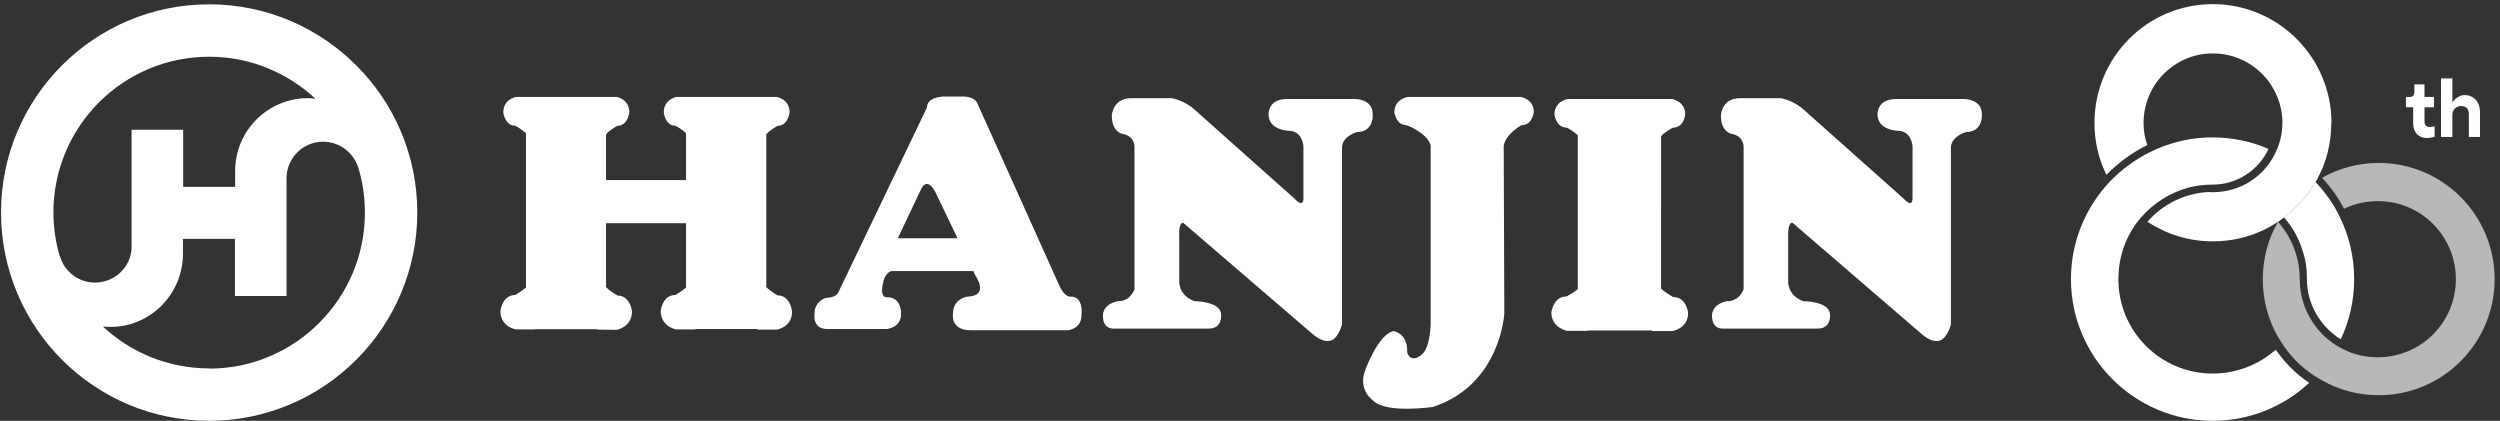
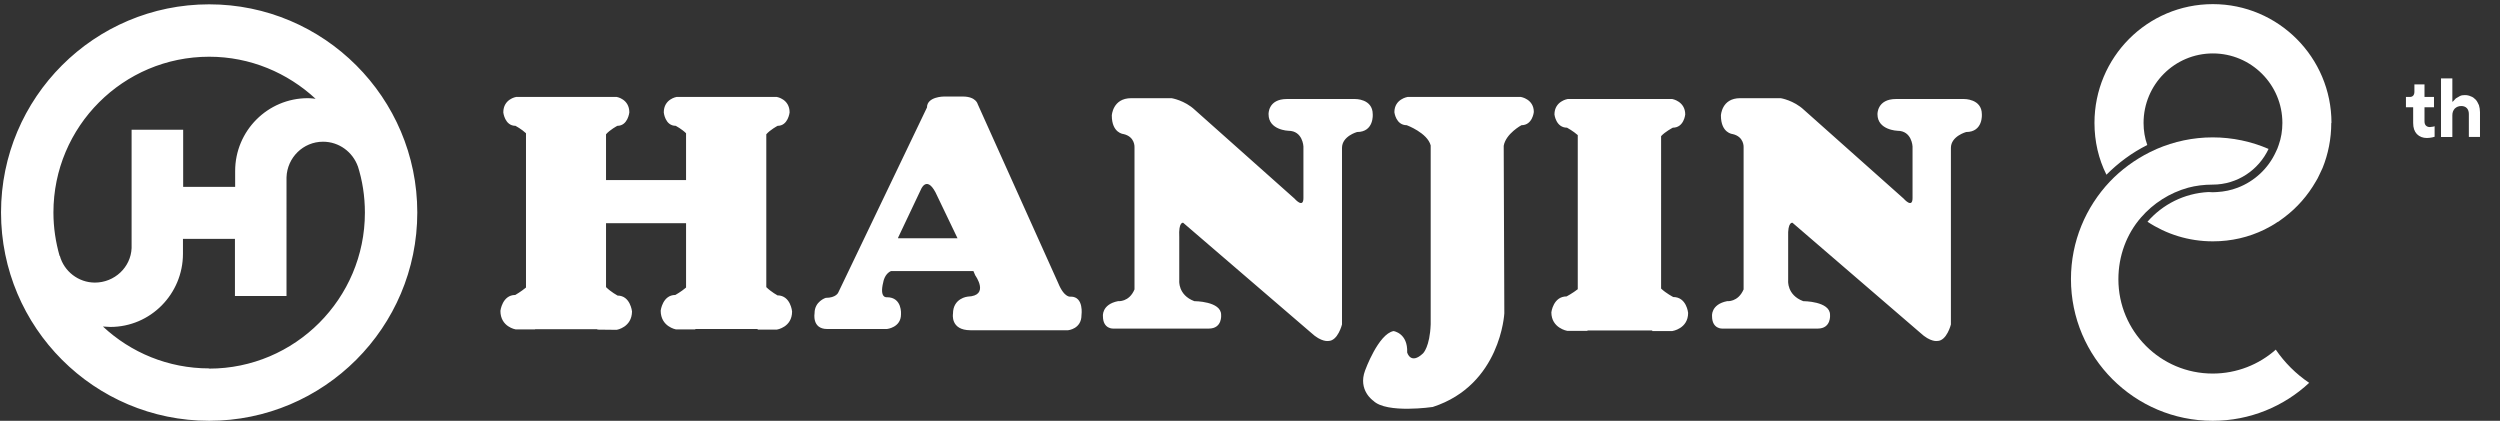
<svg xmlns="http://www.w3.org/2000/svg" width="1212" height="204" fill="none">
  <rect width="100%" height="100%" fill="#333333" stroke="none" />
  <g clip-path="url(#clip0_16058_18741)" fill="#fff">
    <path d="M101.4 2.1C45.7 2.1.5 47.3.5 103c0 55.8 45.2 101 100.9 101 55.6 0 100.9-45.2 100.9-101C202.3 47.3 157 2.1 101.4 2.1zm-72.5 122c-1.9-6.7-3-13.7-3-21.1 0-41.7 33.8-75.5 75.5-75.5 19.9 0 38 7.8 51.6 20.4-2-.3-3.8-.3-3.8-.3-19.4 0-35.2 15.8-35.2 35.3v7.7H88.8V62.9h-25v57.4c-.4 9.3-8.3 16.7-17.8 16.7-8 0-15-5.5-17-13m72.4 54.6c-19.9 0-38-7.7-51.5-20.3l3.6.2c19.5 0 35.2-16 35.2-35.5v-7.2h25.2v27.7h25V86c.3-9.6 8.1-17.3 17.7-17.3 7.8 0 14.4 5 16.9 12l-.1-.4c2.3 7.2 3.5 14.8 3.5 22.8 0 41.7-33.9 75.6-75.5 75.6M811.2 144s-3.5-1.8-5.9-4.1V66c2-2.2 5.7-4.1 5.7-4.1 5.4 0 6-6.4 6-6.4 0-6.4-6.3-7.5-6.3-7.5H760s-6.4 1-6.4 7.5c0 0 .7 6.4 6.1 6.4 0 0 3.1 1.7 5.2 3.6v74.7c-2.4 1.9-5.4 3.5-5.4 3.5-6.5 0-7.4 7.7-7.4 7.7 0 7.7 7.7 9 7.7 9h9.8v-.2H801v.3h9.7s7.7-1.1 7.7-8.8c0 0-.7-7.7-7.2-7.7M377.1 143.3s-3.3-1.8-5.6-4.1V65.1c1.9-2.2 5.5-4.1 5.5-4.1 5.1 0 5.8-6.5 5.8-6.5 0-6.5-6.2-7.5-6.2-7.5H328s-6.2 1-6.2 7.5c0 0 .6 6.5 5.8 6.5 0 0 3 1.6 5 3.6v22.7h-38.8V65.1c1.9-2.2 5.5-4.1 5.5-4.1 5.1 0 5.8-6.5 5.8-6.5 0-6.5-6.1-7.5-6.1-7.5h-48.8s-6.2 1-6.2 7.5c0 0 .7 6.5 5.9 6.5 0 0 3 1.6 5.1 3.6v74.8c-2.4 2-5.2 3.6-5.2 3.6-6.3 0-7.2 7.7-7.2 7.7 0 7.8 7.4 9 7.4 9h9.4v-.1h30.2v.2l9.4.1s7.3-1.2 7.4-8.9c0 0-.8-7.7-7-7.7 0 0-3.3-1.8-5.6-4.1v-31h38.8v31.2c-2.3 2-5.2 3.6-5.2 3.6-6.2 0-7.1 7.6-7.1 7.6 0 7.8 7.4 9.1 7.4 9.1h9.4v-.2h30.2v.3h9.3s7.4-1.1 7.4-8.8c0 0-.7-7.7-7-7.8M519.2 143.8s-3.1 1-6.2-6.6l-39-86.7s-.8-3.7-7.2-3.7h-9.2s-8.2 0-8.2 5.3l-43 89.7s-1 2.6-6.1 2.6c0 0-5.4 1.7-5.4 7.4 0 0-1.4 7.7 6.1 7.7h29s6.8-.7 6.8-7.1c0 0 .7-8.3-6.8-8.3 0 0-3.8.7-1.8-7.3 0 0 .6-4.1 3.8-5.4h39.9l.9 2.1s7.2 9.9-3.7 10.3c0 0-7.1.7-7.1 8.3 0 0-1.4 8 8.5 8h47.3s6.5-.6 6.5-7.3c0 0 1.3-9-5.2-9m-83.7-28.3v-.3l10.9-23s2.7-7.4 7.2 1l10.7 22.3h-28.8zM548.3 47.6H568s6.3 1 11.3 5.7l48.3 43s4.3 5 4.3-.3V71s-.3-7.6-7.3-7.6c0 0-9.6-.3-9.6-8 0 0-.4-7.4 8.9-7.4h33s8.6-.2 8.6 7.4c0 0 .7 8.6-7.6 8.6 0 0-7.3 2-7.3 7.7v85.6s-2 8-6.6 8c0 0-3.4.7-8.4-4l-62-53.3s-2.3-.7-1.9 7v21s-.7 7 7.3 10c0 0 13 0 13 6.6 0 0 .7 6.7-6 6.7h-46.3s-5 .3-5-6c0 0-.7-5.7 7.3-7.3 0 0 5.4.6 8-5.7v-69s.3-5-5.3-6.3c0 0-5.7-.4-5.7-9 0 0 .4-8.4 9.4-8.4M843.6 47.6h19.7s6.3 1 11.3 5.7l48.3 43s4.3 5 4.3-.3V71s-.3-7.6-7.3-7.6c0 0-9.7-.3-9.7-8 0 0-.3-7.4 9-7.4h32.9s8.7-.2 8.7 7.4c0 0 .7 8.6-7.6 8.6 0 0-7.4 2-7.4 7.7v85.6s-2 8-6.6 8c0 0-3.3.7-8.3-4L869 108s-2.4-.7-2.1 7v21s-.7 7 7.3 10c0 0 13 0 13 6.6 0 0 .7 6.7-6 6.7H835s-5 .3-5-6c0 0-.7-5.7 7.3-7.3 0 0 5.3.6 8-5.7v-69s.3-5-5.3-6.3c0 0-5.7-.4-5.7-9 0 0 .3-8.4 9.3-8.4zM729 47h-46.6s-6.4 1-6.4 7.4c0 0 .7 6.3 6 6.3 0 0 10 3.7 11.6 9.8v86.7c-.4 11-3.7 14.1-3.7 14.1-6 5.7-7.7-.4-7.7-.4.4-9.4-6.6-10.4-6.6-10.4-7.4 1.4-13.8 19.1-13.8 19.1-3.6 9.6 4 14.7 4 14.7 6.4 6.3 28.8 3 28.8 3 33-10.7 34.7-45.4 34.7-45.4l-.3-81.2c1-5.9 8.6-10 8.6-10 5.4 0 6-6.4 6-6.4 0-6.3-6.3-7.3-6.3-7.3h-8M1176.6 66.9c-2 0-3.6-.6-4.9-1.9-1.2-1.3-1.8-3-1.8-5.4V52h-3.5v-5h1.9c1.4 0 2.2-.9 2.2-2.5v-3.6h4.9V47h4.6v5h-4.6v6.8c0 .9.2 1.6.7 2.1.5.5 1.2.7 1.9.7l1.6-.2.7-.2v5.1l-1.1.3-1.2.2-1.4.1zM1183.4 38h5.5v11.3h.2l1.5-1.6 1.9-1.1c.7-.4 1.5-.5 2.5-.5s2 .2 2.8.6c1 .3 1.7.9 2.4 1.6.7.7 1.1 1.7 1.6 2.7.3 1 .5 2.2.5 3.4v12h-5.4V55.2c0-1.2-.4-2.2-1-2.8-.7-.7-1.6-1-2.7-1-1.2 0-2.2.4-3.1 1.2-.8.9-1.2 1.9-1.2 3.3v10.5h-5.5V38zM1130.2 59.6c0 7.7-1.5 15.1-4.2 21.8l-1.6 3.4c-.5 1.2-1.1 2.2-1.7 3.2-3.9 6.8-9.1 12.7-15.2 17.3l-3 2.2-.3.1c-2 1.4-4.2 2.6-6.4 3.7-7.6 3.7-16 5.7-25 5.7-11.8 0-22.6-3.5-31.7-9.5 7.3-8.4 17.8-13.8 29.6-14.4l2.1.1 2.1-.1c3.4-.2 6.8-.9 9.9-2.1 8.2-3.1 14.9-9.4 18.5-17.3.6-1.1 1-2.2 1.4-3.4 1.2-3.3 1.8-7 1.8-10.7 0-18.6-15.1-33.7-33.7-33.7s-33.6 15.1-33.6 33.7c0 3.7.6 7.4 1.8 10.7-7.4 3.7-14 8.6-19.8 14.4-3.8-7.6-5.8-16.1-5.8-25.1 0-31.8 25.6-57.6 57.4-57.6 31.7 0 57.5 25.8 57.5 57.6h-.1z" />
-     <path d="M1141.3 135.3c0 10.4-2.3 20.3-6.5 29.2-9.8-6.1-16.4-16.9-16.4-29.2 0-4.3-.4-8.3-1.6-12.1-1.8-6.7-5-12.7-9.5-17.8 6.2-4.6 11.4-10.5 15.2-17.2 4.2 4.4 7.8 9.3 10.7 14.7l1.6 3.3c4.2 8.8 6.5 18.8 6.5 29.2v-.1z" />
-     <path opacity=".65" d="M1209.4 135.3c0 31.1-25.2 56.3-56.2 56.3-10 0-19.4-2.6-27.5-7.2l-3.2-1.9c-6.5-4.1-12-9.6-16.2-16.1l-2-3.2c-4.7-8.2-7.3-17.7-7.3-27.8 0-10.2 2.6-19.4 7.2-27.6l.2-.2c6.6 7.4 10.5 17.1 10.5 27.8 0 4.2.7 8.3 2 12.1 2.9 8.5 8.7 15.7 16.3 20.3l3.2 1.7c5 2.5 10.5 3.7 16.4 3.7 20.9 0 37.8-16.9 37.8-37.8 0-21-16.9-37.9-37.8-37.9-5.9 0-11.4 1.3-16.4 3.7-2.9-5.5-6.4-10.5-10.7-15 8.2-4.6 17.5-7.2 27.5-7.2 31.1 0 56.2 25.3 56.2 56.4v-.1z" />
    <path d="M1119.6 185.5c-12.3 11.5-28.8 18.5-46.9 18.5-37.9 0-68.7-30.8-68.7-68.7 0-18.3 7.2-34.9 18.8-47.2 5.5-5.8 12.2-10.7 19.4-14.3l3.4-1.6c8.4-3.6 17.5-5.6 27.1-5.6 9.6 0 18.8 2 27.1 5.6-4.8 10.2-15.1 17.3-27.1 17.3-4.2 0-8.2.5-11.9 1.5-9 2.5-16.9 7.6-22.8 14.4-7 8-11 18.6-11 30 0 25.2 20.4 45.7 45.7 45.7 11.7 0 22.5-4.4 30.6-11.6 4.3 6.3 9.8 11.8 16.2 16.1l.1-.1z" />
  </g>
  <defs>
    <clipPath id="clip0_16058_18741">
      <path fill="#fff" transform="translate(.5)" d="M0 0h1211v204H0z" />
    </clipPath>
  </defs>
</svg>